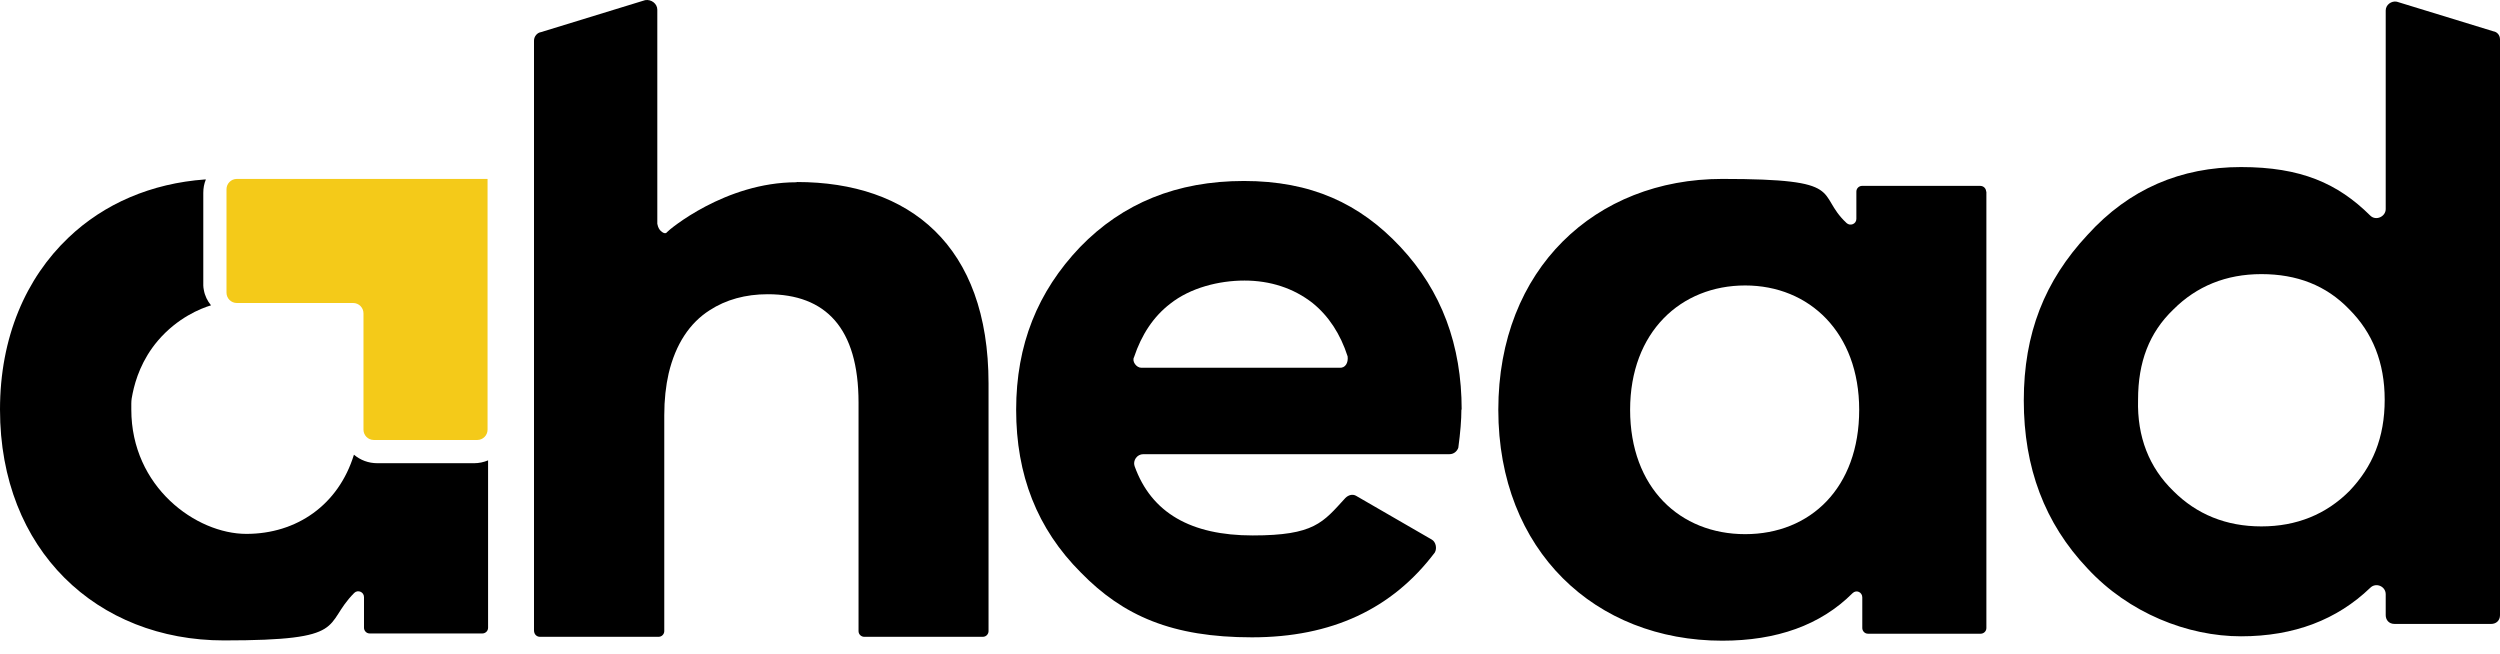
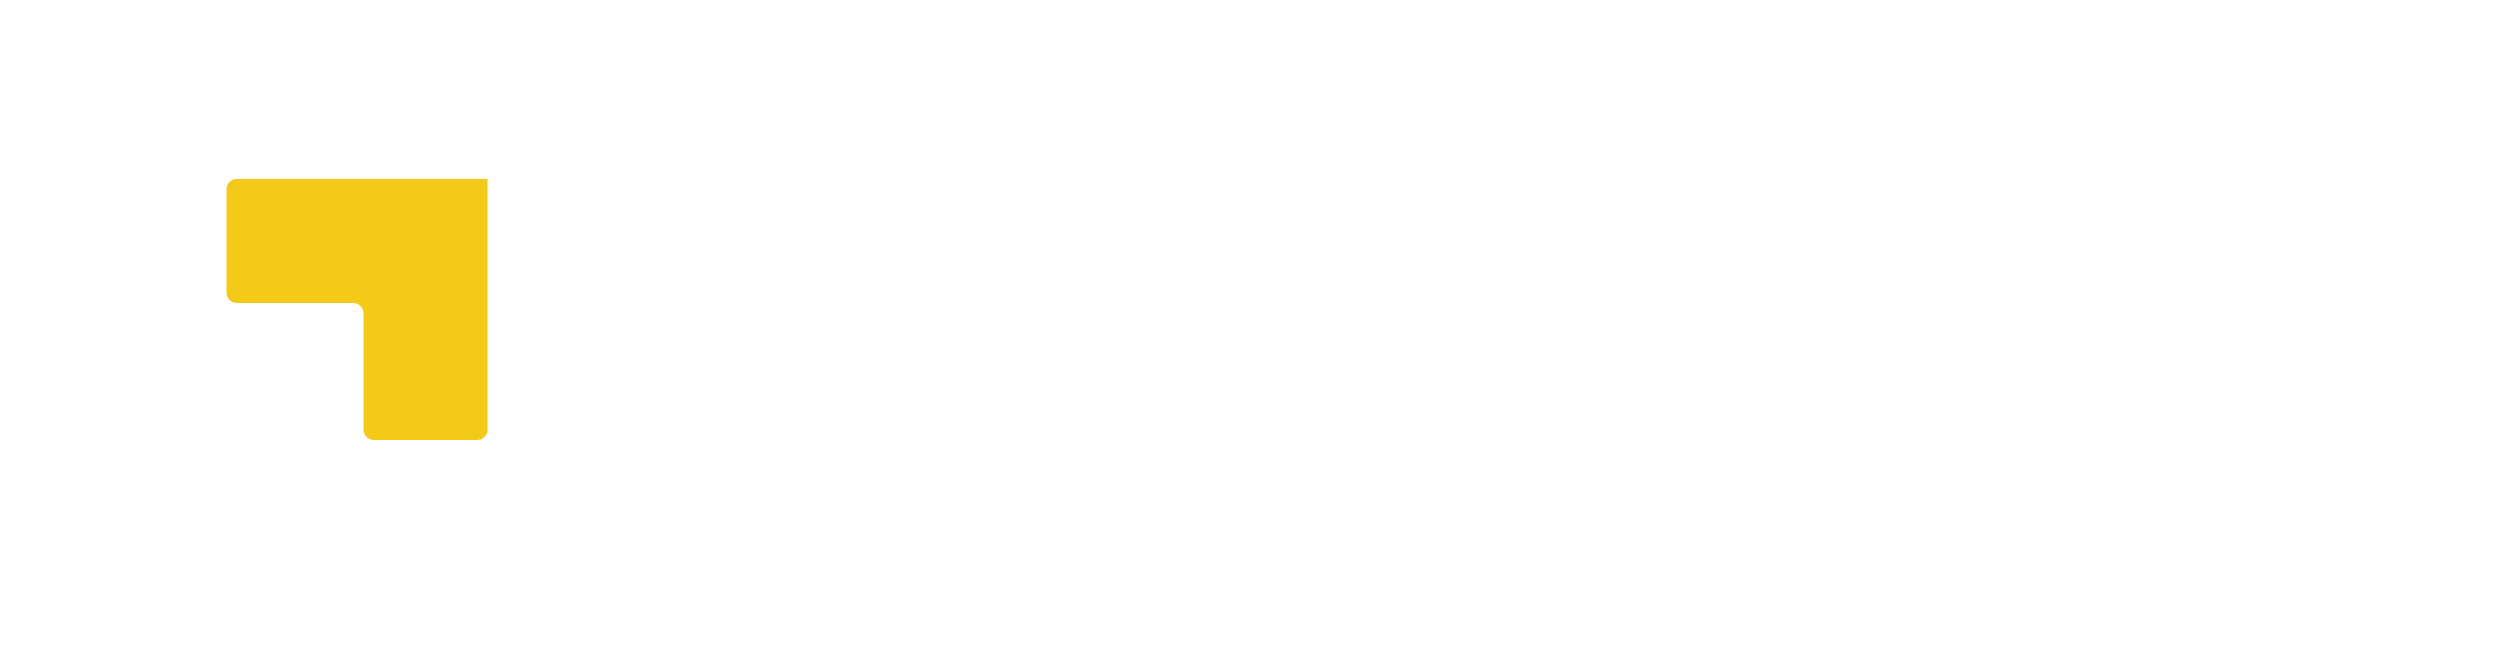
<svg xmlns="http://www.w3.org/2000/svg" fill="none" height="100%" overflow="visible" preserveAspectRatio="none" style="display: block;" viewBox="0 0 130 34" width="100%">
  <g id="logo-ahead_MKTDigital 1">
    <g id="Group">
      <g id="Group_2">
-         <path d="M24.616 24.087H19.625C19.156 24.087 18.74 23.926 18.405 23.644C17.6 26.26 15.427 27.762 12.811 27.762C10.195 27.762 6.828 25.321 6.828 21.296C6.828 17.272 6.828 21.095 6.828 20.988C6.828 20.813 6.855 20.639 6.895 20.465C7.043 19.74 7.378 18.694 8.21 17.715C9.229 16.521 10.437 16.038 10.973 15.877C10.785 15.649 10.651 15.38 10.598 15.072C10.584 14.992 10.571 14.924 10.571 14.844V10.028C10.571 9.787 10.611 9.559 10.705 9.331C10.691 9.331 10.678 9.331 10.665 9.331C7.874 9.532 5.406 10.591 3.555 12.362C1.355 14.455 0 17.527 0 21.296C0 28.621 5.057 33.302 11.644 33.302C18.23 33.302 16.755 32.511 18.418 30.834C18.606 30.646 18.928 30.78 18.928 31.049V32.645C18.928 32.793 19.049 32.94 19.223 32.94H25.085C25.233 32.94 25.38 32.819 25.38 32.645V23.939C25.152 24.033 24.911 24.087 24.656 24.087H24.616Z" fill="black" id="Vector" />
        <path d="M19.438 9.304H12.315C12.019 9.304 11.778 9.545 11.778 9.84V15.22C11.778 15.515 12.019 15.756 12.315 15.756H18.364C18.66 15.756 18.901 15.998 18.901 16.293V22.343C18.901 22.638 19.142 22.879 19.438 22.879H24.817C25.112 22.879 25.353 22.638 25.353 22.343V9.304H19.438Z" fill="#F4CA19" id="Vector_2" />
      </g>
-       <path d="M41.411 9.478C37.708 9.478 34.77 11.96 34.69 12.067C34.69 12.067 34.663 12.107 34.623 12.121C34.489 12.161 34.328 11.973 34.314 11.96C34.22 11.839 34.194 11.705 34.18 11.638V0.504C34.18 0.195 33.872 -0.046 33.55 0.007L28.13 1.671C27.942 1.698 27.768 1.886 27.768 2.114V32.779C27.768 32.994 27.916 33.114 28.077 33.114H34.247C34.422 33.114 34.542 32.967 34.542 32.819V21.591C34.542 20.787 34.623 20.062 34.77 19.418C35.133 17.889 35.87 16.789 36.903 16.132C37.748 15.582 38.768 15.3 39.922 15.3C42.926 15.3 44.644 17.044 44.644 20.934V32.819C44.644 32.994 44.791 33.114 44.939 33.114H51.109C51.284 33.114 51.404 32.967 51.404 32.819V19.942C51.404 12.751 47.286 9.465 41.437 9.465L41.411 9.478Z" fill="black" id="Vector_3" />
-       <path d="M75.993 21.283C75.993 21.833 75.939 22.49 75.832 23.282C75.778 23.443 75.618 23.617 75.376 23.617H59.453C59.118 23.617 58.903 23.952 58.997 24.234C59.869 26.675 61.935 27.843 65.141 27.843C68.347 27.843 68.79 27.172 69.957 25.898C70.118 25.736 70.332 25.683 70.507 25.777L74.451 28.057C74.665 28.178 74.732 28.513 74.612 28.728C72.398 31.666 69.246 33.141 65.101 33.141C60.956 33.141 58.407 32.028 56.207 29.774C53.926 27.494 52.84 24.69 52.84 21.31C52.84 17.929 53.953 15.166 56.166 12.845C58.38 10.565 61.197 9.411 64.685 9.411C68.172 9.411 70.708 10.578 72.827 12.845C74.96 15.126 76.007 17.943 76.007 21.31L75.993 21.283ZM70.077 18.533C69.702 17.366 69.085 16.427 68.253 15.756C67.26 14.978 66.04 14.589 64.712 14.589C63.383 14.589 61.895 14.965 60.848 15.796C59.976 16.467 59.359 17.406 58.97 18.573C58.849 18.788 59.091 19.123 59.346 19.123H69.648C69.957 19.15 70.118 18.868 70.077 18.533Z" fill="black" id="Vector_4" />
-       <path d="M103.292 9.961V32.658C103.292 32.833 103.144 32.953 102.997 32.953H97.134C96.96 32.953 96.839 32.806 96.839 32.658V31.062C96.839 30.794 96.531 30.646 96.33 30.848C94.666 32.511 92.386 33.316 89.555 33.316C82.969 33.316 77.912 28.648 77.912 21.31C77.912 13.972 82.969 9.304 89.555 9.304C96.142 9.304 94.371 10.055 96.021 11.598C96.209 11.772 96.531 11.651 96.531 11.383V9.961C96.531 9.787 96.678 9.666 96.826 9.666H102.97C103.158 9.666 103.278 9.813 103.278 9.961H103.292ZM96.678 21.31C96.678 17.299 94.089 14.844 90.749 14.844C87.409 14.844 84.766 17.259 84.766 21.31C84.766 25.361 87.355 27.776 90.749 27.776C94.143 27.776 96.678 25.361 96.678 21.31Z" fill="black" id="Vector_5" />
-       <path d="M130 2.006V31.988C130 32.283 129.785 32.444 129.544 32.444H124.513C124.218 32.444 124.057 32.229 124.057 31.988V30.901C124.057 30.485 123.548 30.271 123.252 30.566C121.535 32.216 119.309 33.088 116.532 33.088C113.755 33.088 110.697 31.88 108.55 29.56C106.323 27.212 105.237 24.315 105.237 20.827C105.237 17.339 106.323 14.602 108.55 12.215C110.723 9.814 113.42 8.687 116.532 8.687C119.644 8.687 121.562 9.532 123.252 11.209C123.548 11.504 124.057 11.262 124.057 10.873V0.544C124.057 0.249 124.352 0.034 124.634 0.088L129.665 1.631C129.839 1.657 130 1.818 130 2.046V2.006ZM124.004 20.787C124.004 18.855 123.373 17.299 122.166 16.091C120.959 14.831 119.429 14.254 117.592 14.254C115.754 14.254 114.225 14.884 113.017 16.091C111.756 17.299 111.179 18.828 111.179 20.787C111.126 22.718 111.756 24.315 113.017 25.535C114.225 26.743 115.754 27.373 117.592 27.373C119.429 27.373 120.959 26.743 122.166 25.535C123.373 24.274 124.004 22.759 124.004 20.787Z" fill="black" id="Vector_6" />
    </g>
  </g>
</svg>